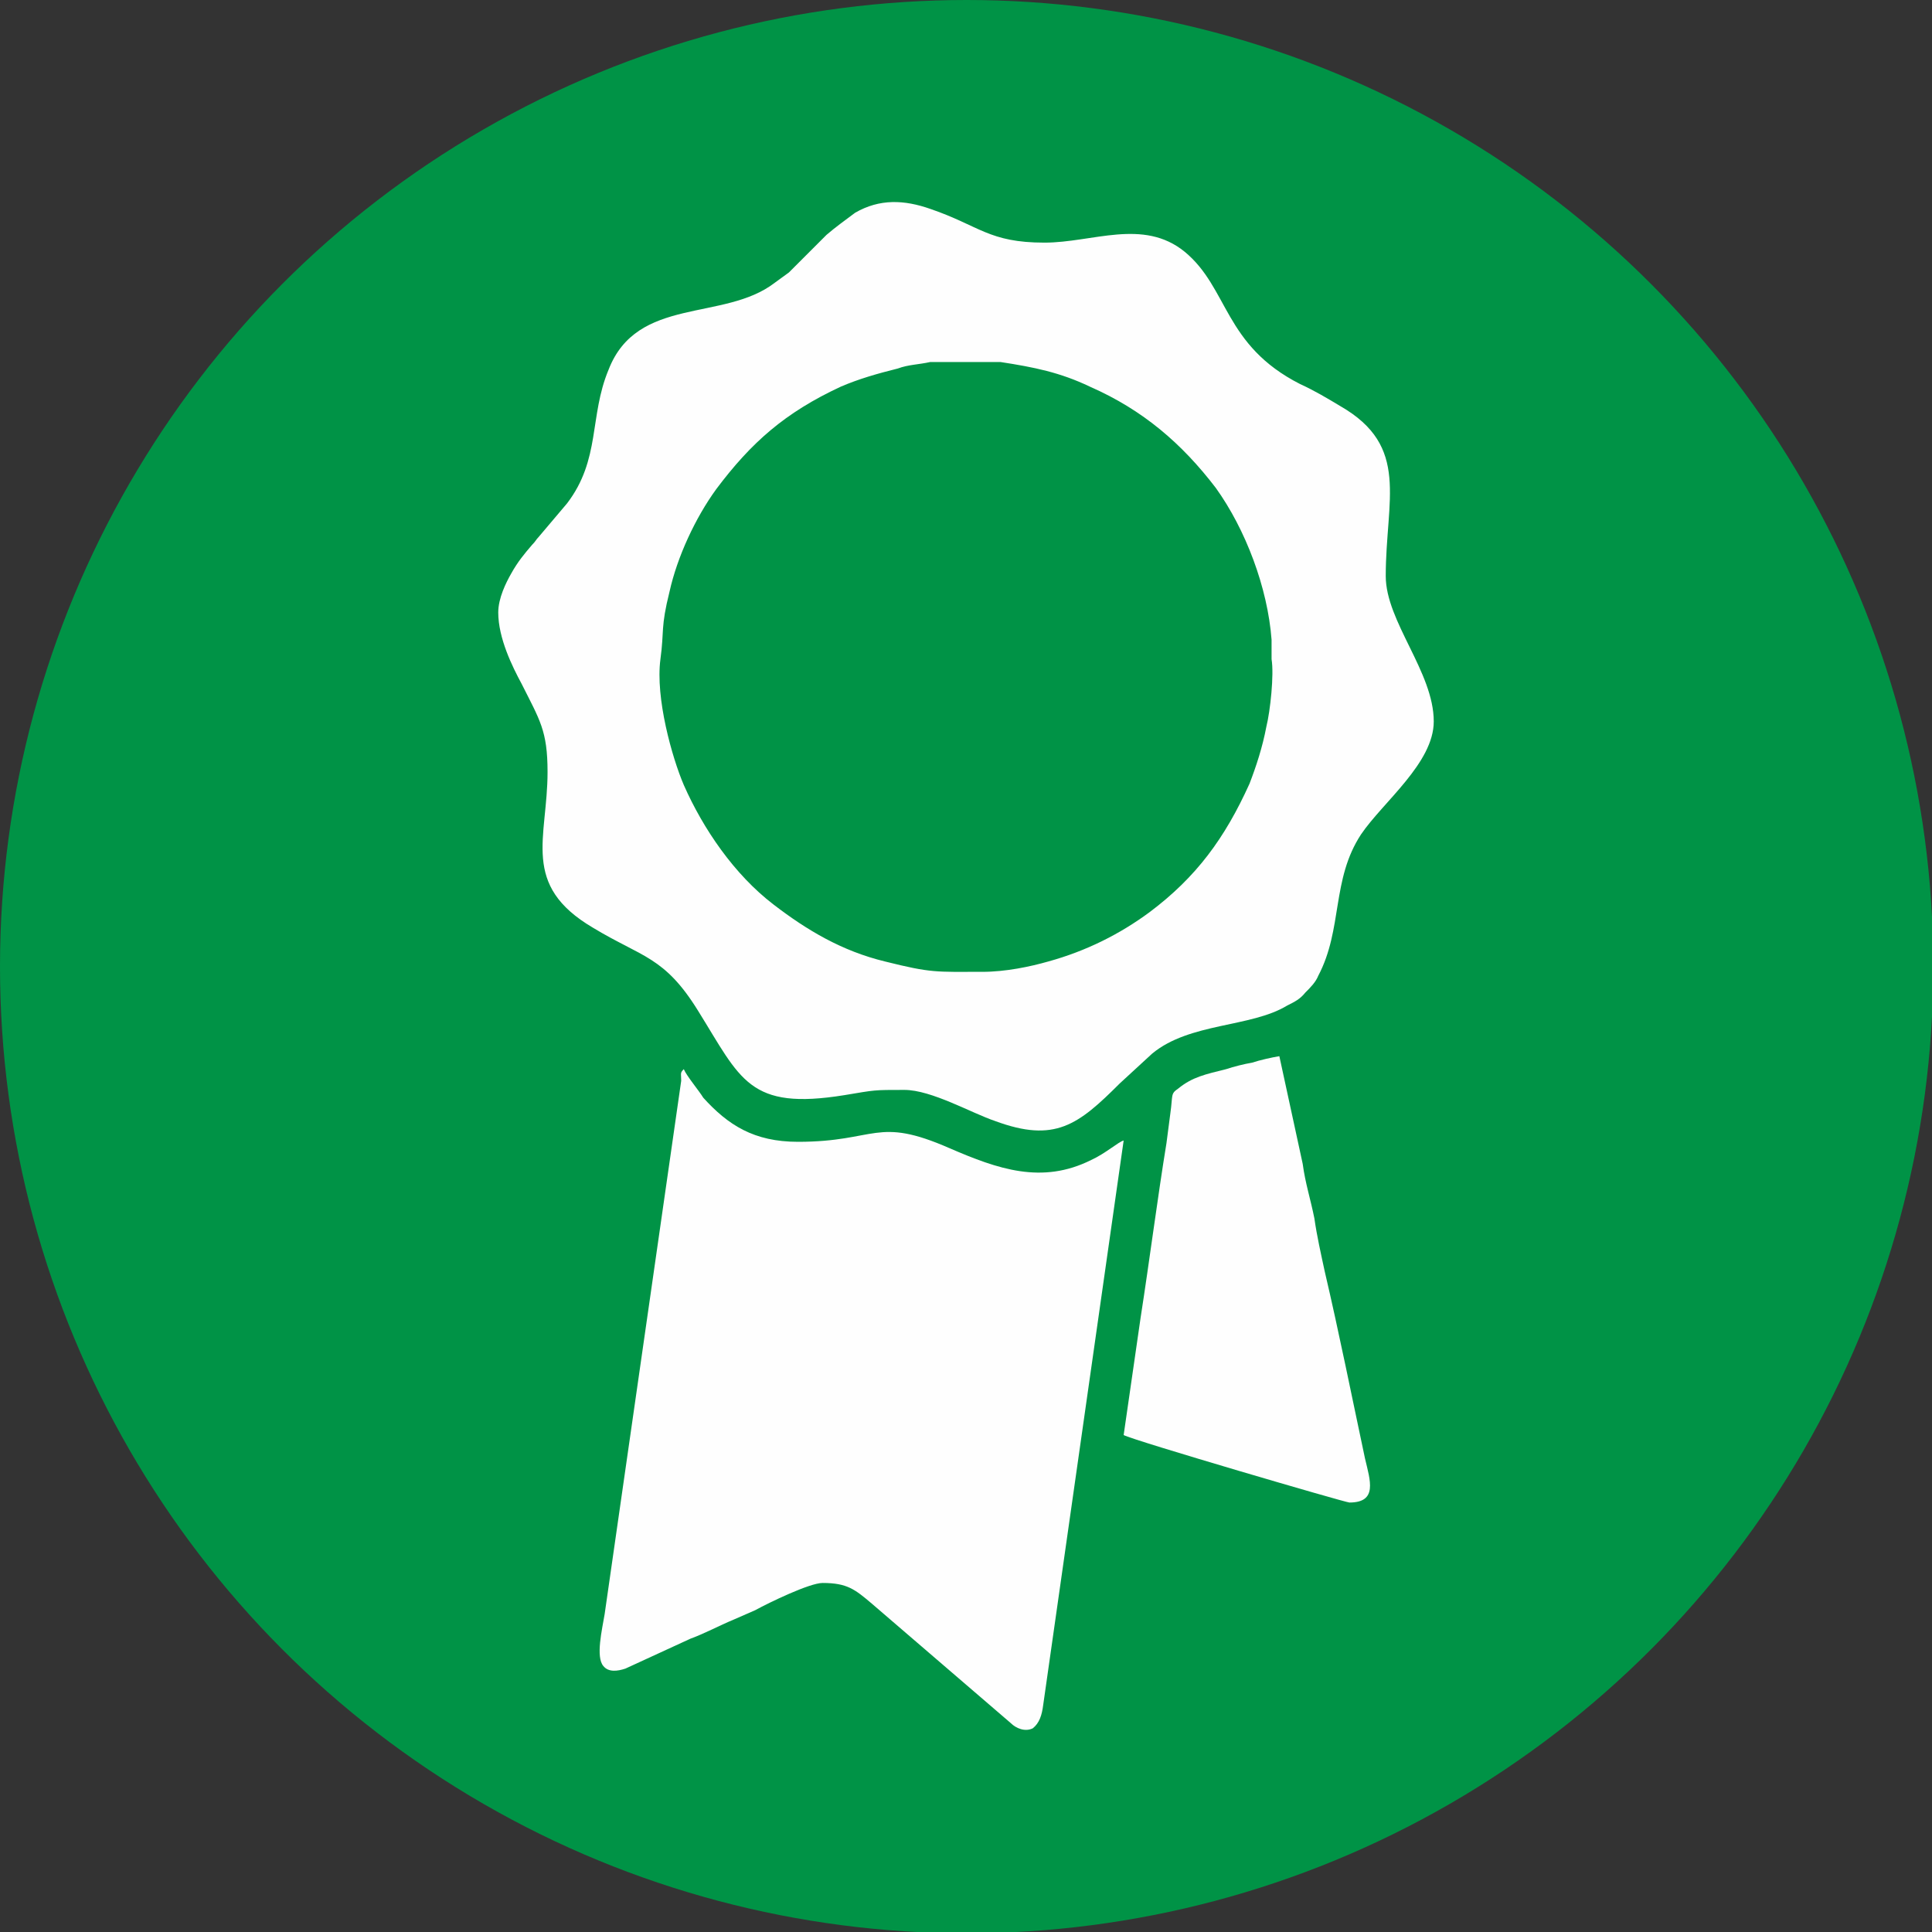
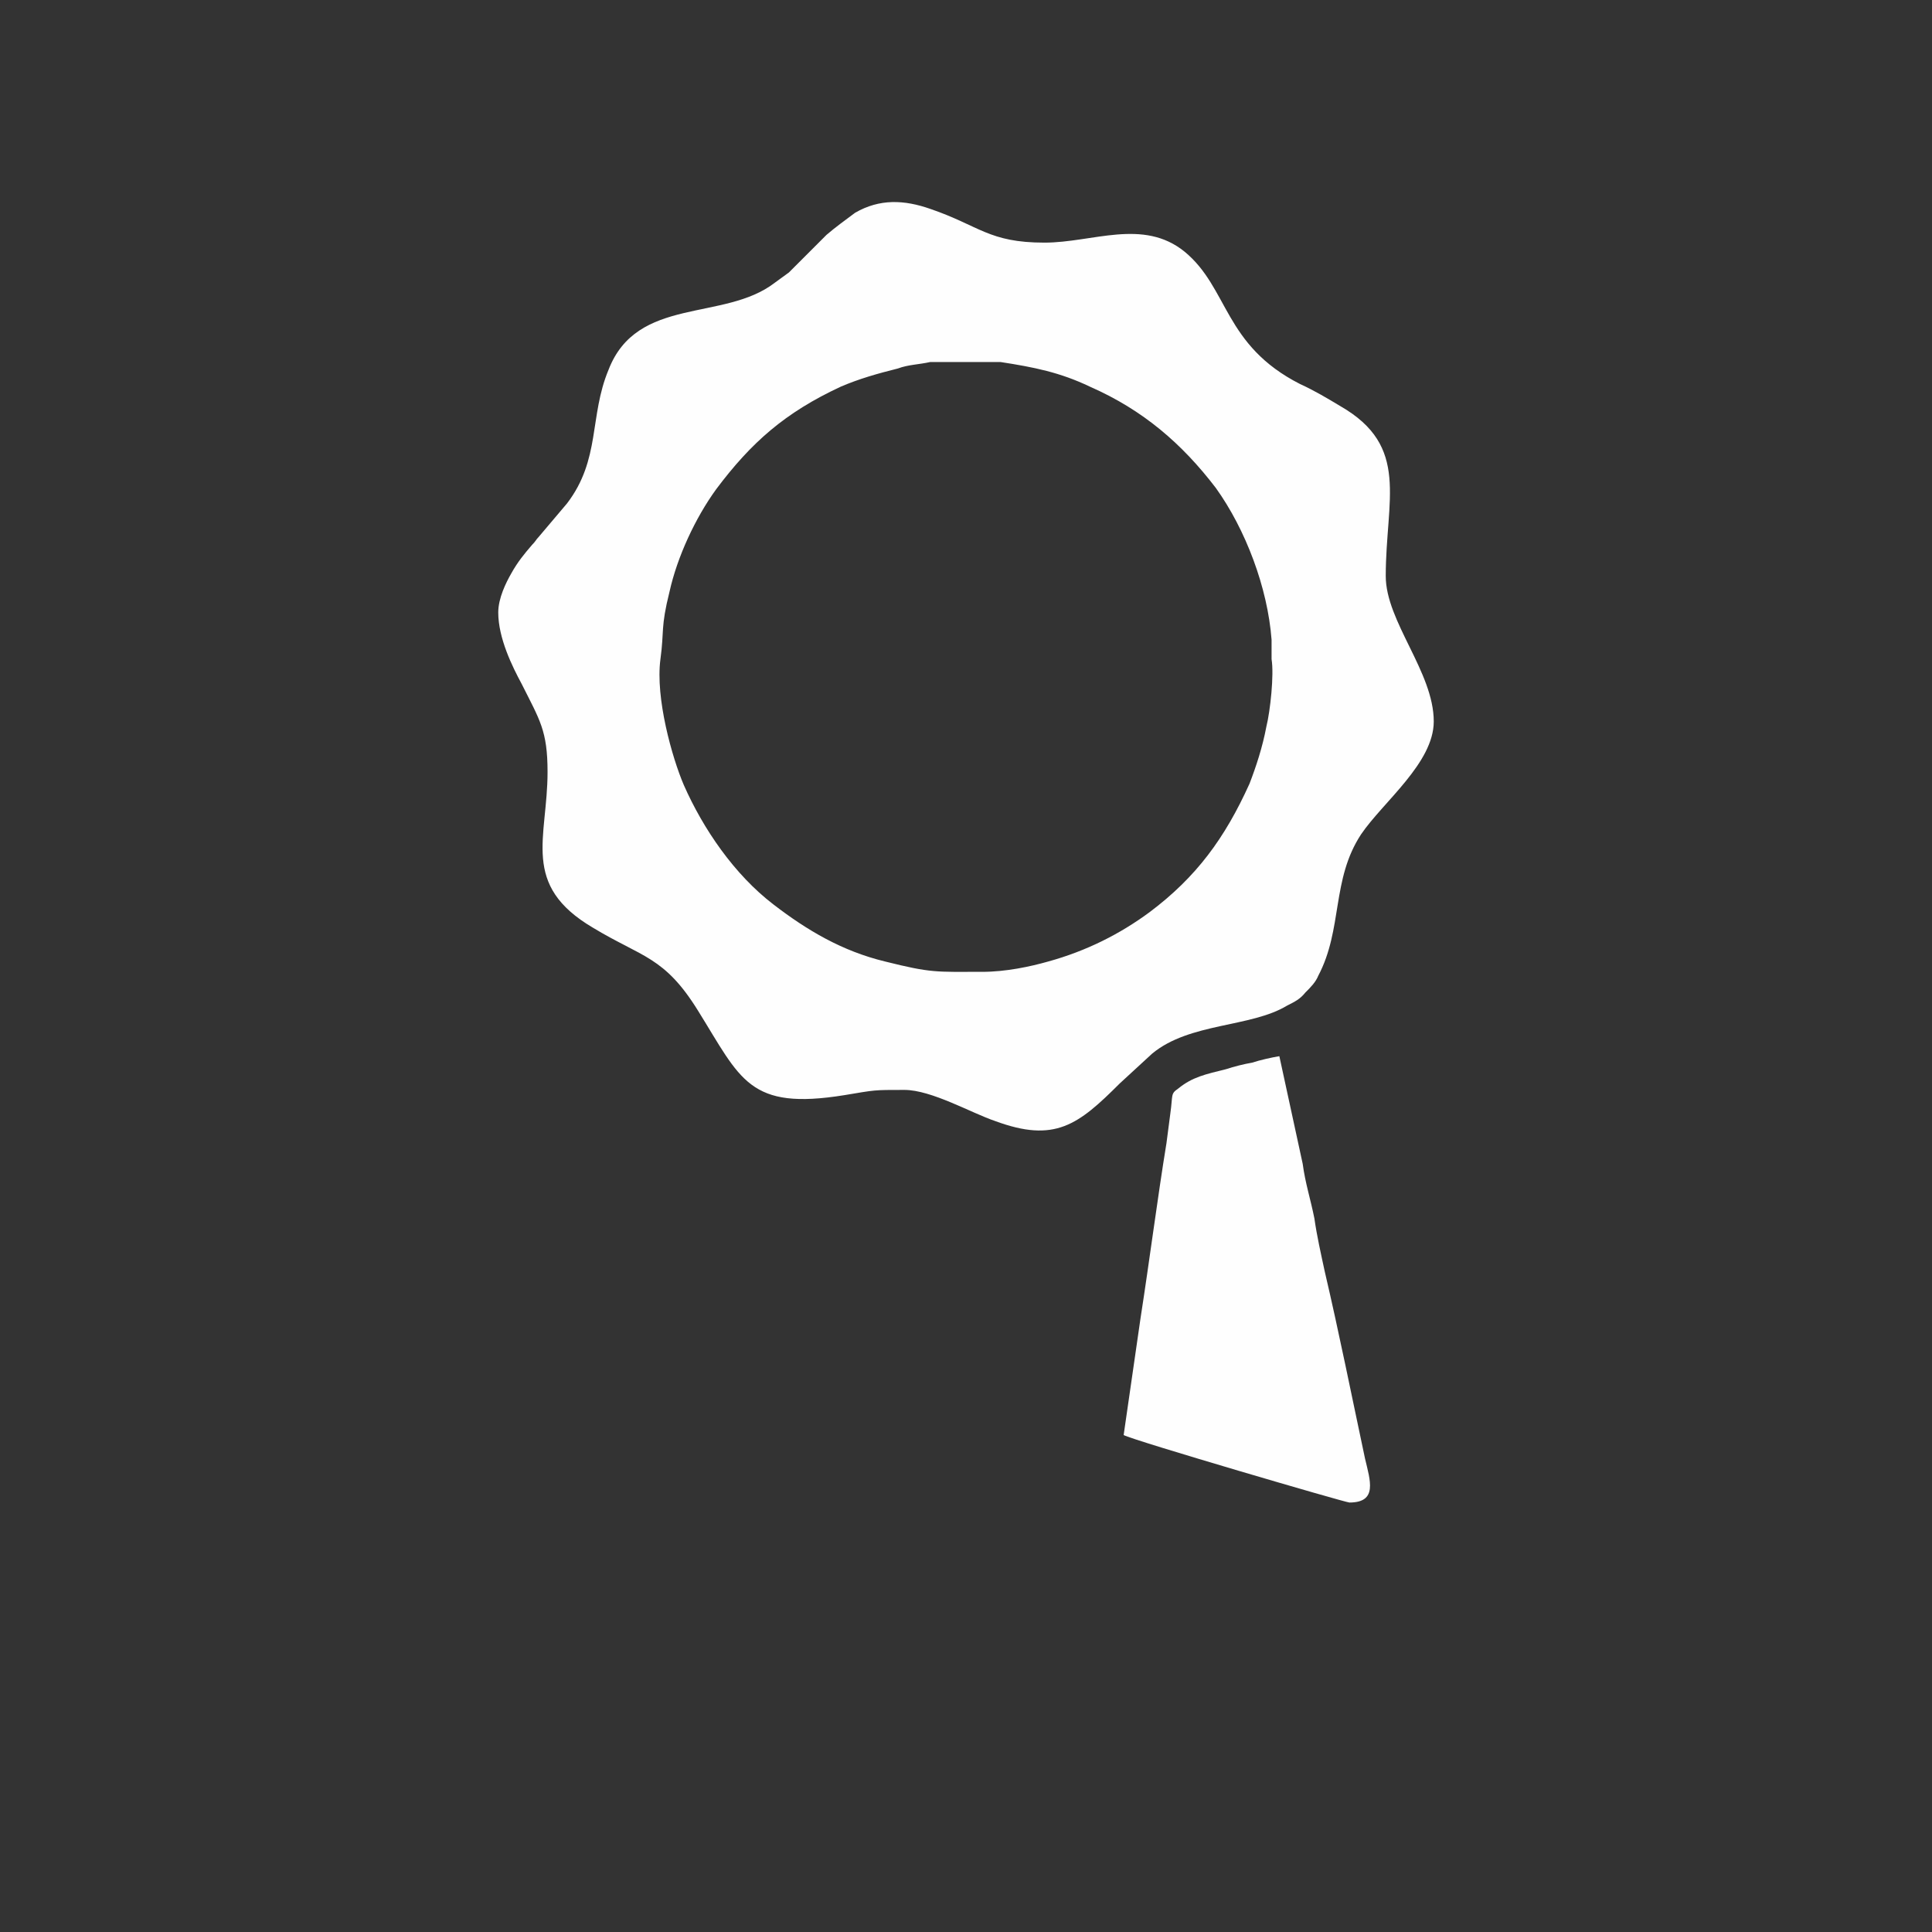
<svg xmlns="http://www.w3.org/2000/svg" xml:space="preserve" width="60px" height="60px" version="1.1" style="shape-rendering:geometricPrecision; text-rendering:geometricPrecision; image-rendering:optimizeQuality; fill-rule:evenodd; clip-rule:evenodd" viewBox="0 0 14.89 14.89">
  <rect x="0" y="0" width="14.89" height="14.89" fill="#333333" stroke="none" />
  <defs>
    <style type="text/css">
   
    .fil1 {fill:#FEFEFE}
    .fil0 {fill:#009346}
   
  </style>
  </defs>
  <g id="Слой_x0020_1">
-     <circle class="fil0" cx="7.45" cy="7.45" r="7.45" />
    <g id="_2527187957184">
      <path class="fil1" d="M7.57 7.49c-0.36,0 -0.39,0.01 -0.75,-0.08 -0.33,-0.08 -0.6,-0.24 -0.86,-0.44 -0.3,-0.23 -0.54,-0.58 -0.69,-0.92 -0.09,-0.21 -0.22,-0.67 -0.18,-0.97 0.03,-0.22 0,-0.24 0.07,-0.52 0.06,-0.27 0.2,-0.57 0.36,-0.79 0.27,-0.36 0.53,-0.59 0.96,-0.79 0.14,-0.06 0.28,-0.1 0.44,-0.14 0.08,-0.03 0.16,-0.03 0.25,-0.05l0.54 0c0.26,0.04 0.46,0.08 0.69,0.19 0.41,0.18 0.71,0.44 0.97,0.78 0.23,0.32 0.4,0.77 0.43,1.17 0,0.05 0,0.1 0,0.15 0.02,0.12 -0.01,0.4 -0.04,0.52 -0.03,0.16 -0.08,0.31 -0.13,0.44 -0.19,0.42 -0.41,0.72 -0.77,0.99 -0.23,0.17 -0.49,0.3 -0.78,0.38 -0.14,0.04 -0.33,0.08 -0.51,0.08zm-3.73 -2.77c0,0.2 0.11,0.42 0.18,0.55 0.14,0.28 0.2,0.36 0.2,0.68 0,0.51 -0.21,0.87 0.35,1.2 0.38,0.23 0.55,0.22 0.81,0.64 0.33,0.53 0.39,0.77 1.13,0.65 0.24,-0.04 0.22,-0.04 0.46,-0.04 0.21,0 0.52,0.18 0.7,0.24 0.46,0.17 0.64,0.03 0.96,-0.29l0.25 -0.23c0.29,-0.24 0.76,-0.2 1.04,-0.37 0.06,-0.03 0.1,-0.05 0.14,-0.1 0.04,-0.04 0.08,-0.08 0.1,-0.13 0.19,-0.36 0.1,-0.74 0.33,-1.09 0.17,-0.25 0.56,-0.55 0.56,-0.87 0,-0.38 -0.37,-0.77 -0.37,-1.12 0,-0.59 0.19,-1 -0.35,-1.31 -0.1,-0.06 -0.2,-0.12 -0.31,-0.17 -0.59,-0.3 -0.55,-0.74 -0.89,-1.02 -0.32,-0.26 -0.71,-0.07 -1.08,-0.07 -0.43,0 -0.5,-0.13 -0.88,-0.26 -0.2,-0.07 -0.39,-0.08 -0.58,0.03 -0.08,0.06 -0.15,0.11 -0.22,0.17l-0.29 0.29c-0.04,0.03 -0.07,0.05 -0.11,0.08 -0.39,0.3 -1.06,0.1 -1.28,0.67 -0.15,0.36 -0.06,0.69 -0.32,1.03l-0.22 0.26c-0.02,0.02 -0.02,0.03 -0.05,0.06 -0.06,0.07 -0.11,0.13 -0.16,0.22 -0.04,0.07 -0.1,0.19 -0.1,0.3z" />
-       <path class="fil1" d="M6.34 12.2c0.19,0 0.25,0.05 0.38,0.16l1.07 0.92c0.04,0.04 0.11,0.07 0.17,0.04 0.05,-0.04 0.07,-0.1 0.08,-0.18l0.62 -4.35c-0.04,0.01 -0.14,0.1 -0.25,0.15 -0.38,0.19 -0.72,0.07 -1.09,-0.09 -0.57,-0.25 -0.56,-0.05 -1.17,-0.05 -0.34,0 -0.54,-0.13 -0.73,-0.34 -0.03,-0.05 -0.13,-0.17 -0.15,-0.22 -0.03,0.03 -0.02,0.03 -0.02,0.09l-0.59 4.11c-0.02,0.12 -0.07,0.33 -0.01,0.4 0.04,0.05 0.11,0.04 0.17,0.02l0.5 -0.23c0.11,-0.04 0.22,-0.1 0.34,-0.15l0.16 -0.07c0.11,-0.06 0.42,-0.21 0.52,-0.21z" />
      <path class="fil1" d="M8.66 11.06c0.07,0.04 1.71,0.52 1.74,0.52 0.22,0 0.16,-0.17 0.12,-0.34 -0.1,-0.47 -0.2,-0.97 -0.31,-1.44 -0.03,-0.14 -0.06,-0.27 -0.08,-0.41 -0.03,-0.15 -0.07,-0.27 -0.09,-0.42l-0.18 -0.83c-0.06,0.01 -0.15,0.03 -0.21,0.05 -0.06,0.01 -0.14,0.03 -0.2,0.05 -0.16,0.04 -0.26,0.06 -0.37,0.15 -0.06,0.04 -0.04,0.05 -0.06,0.19 -0.01,0.08 -0.02,0.15 -0.03,0.23 -0.07,0.43 -0.13,0.9 -0.2,1.35l-0.13 0.9z" />
    </g>
  </g>
</svg>